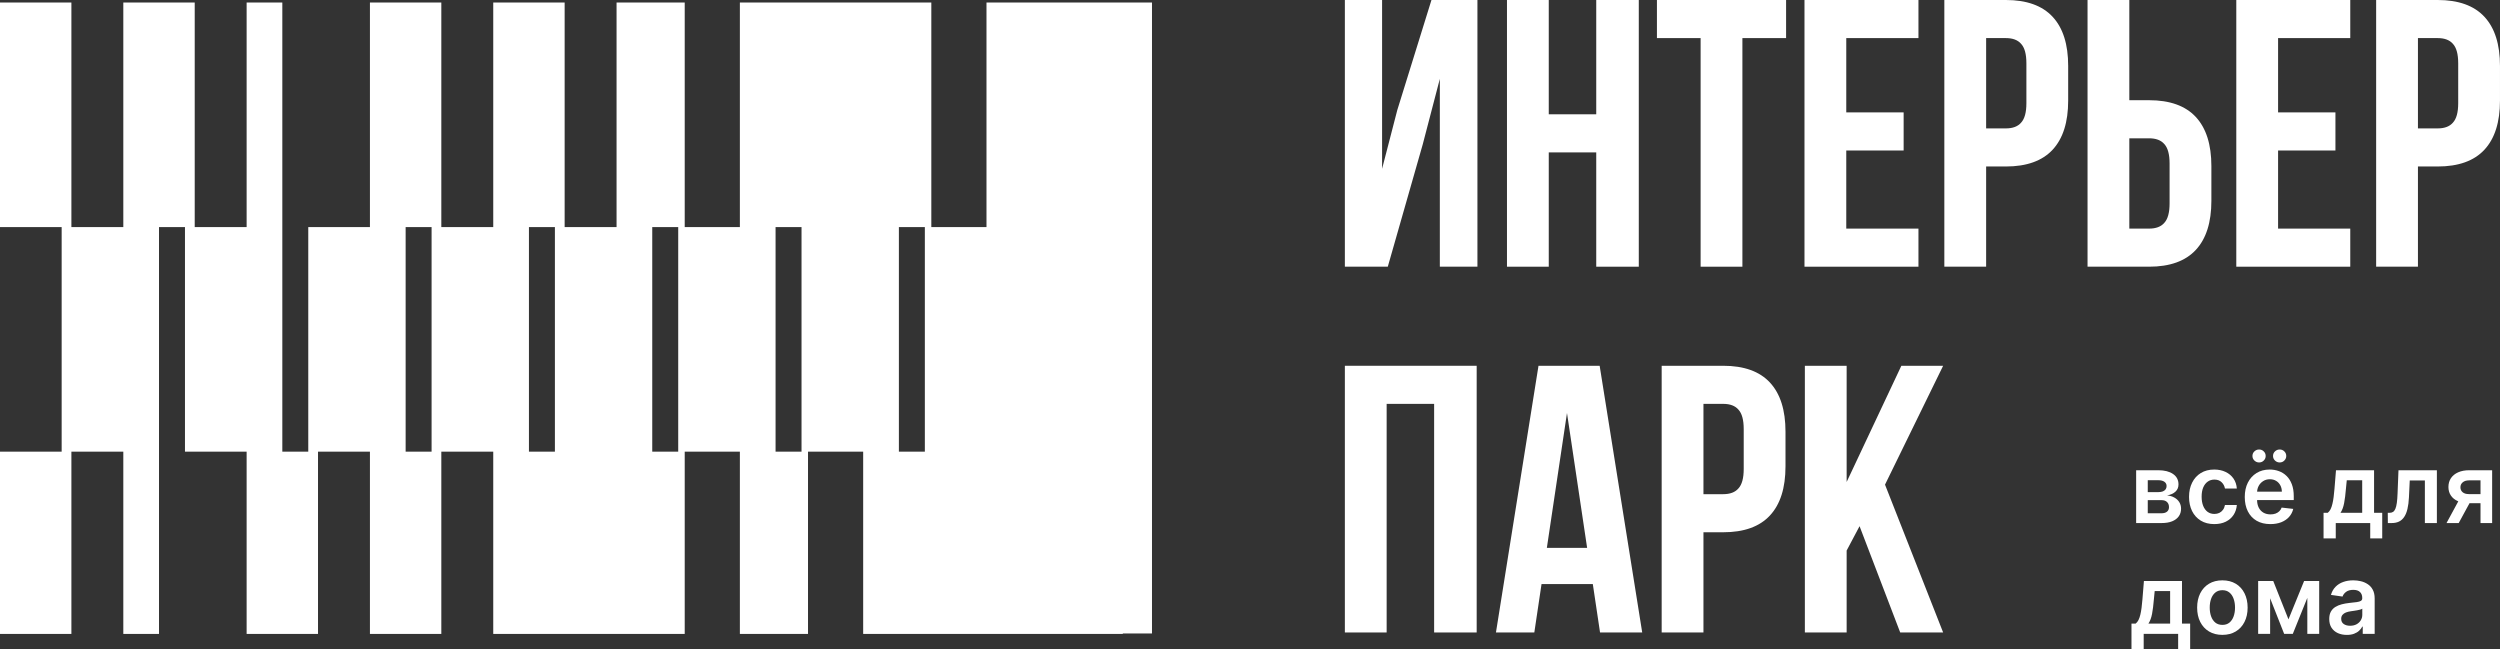
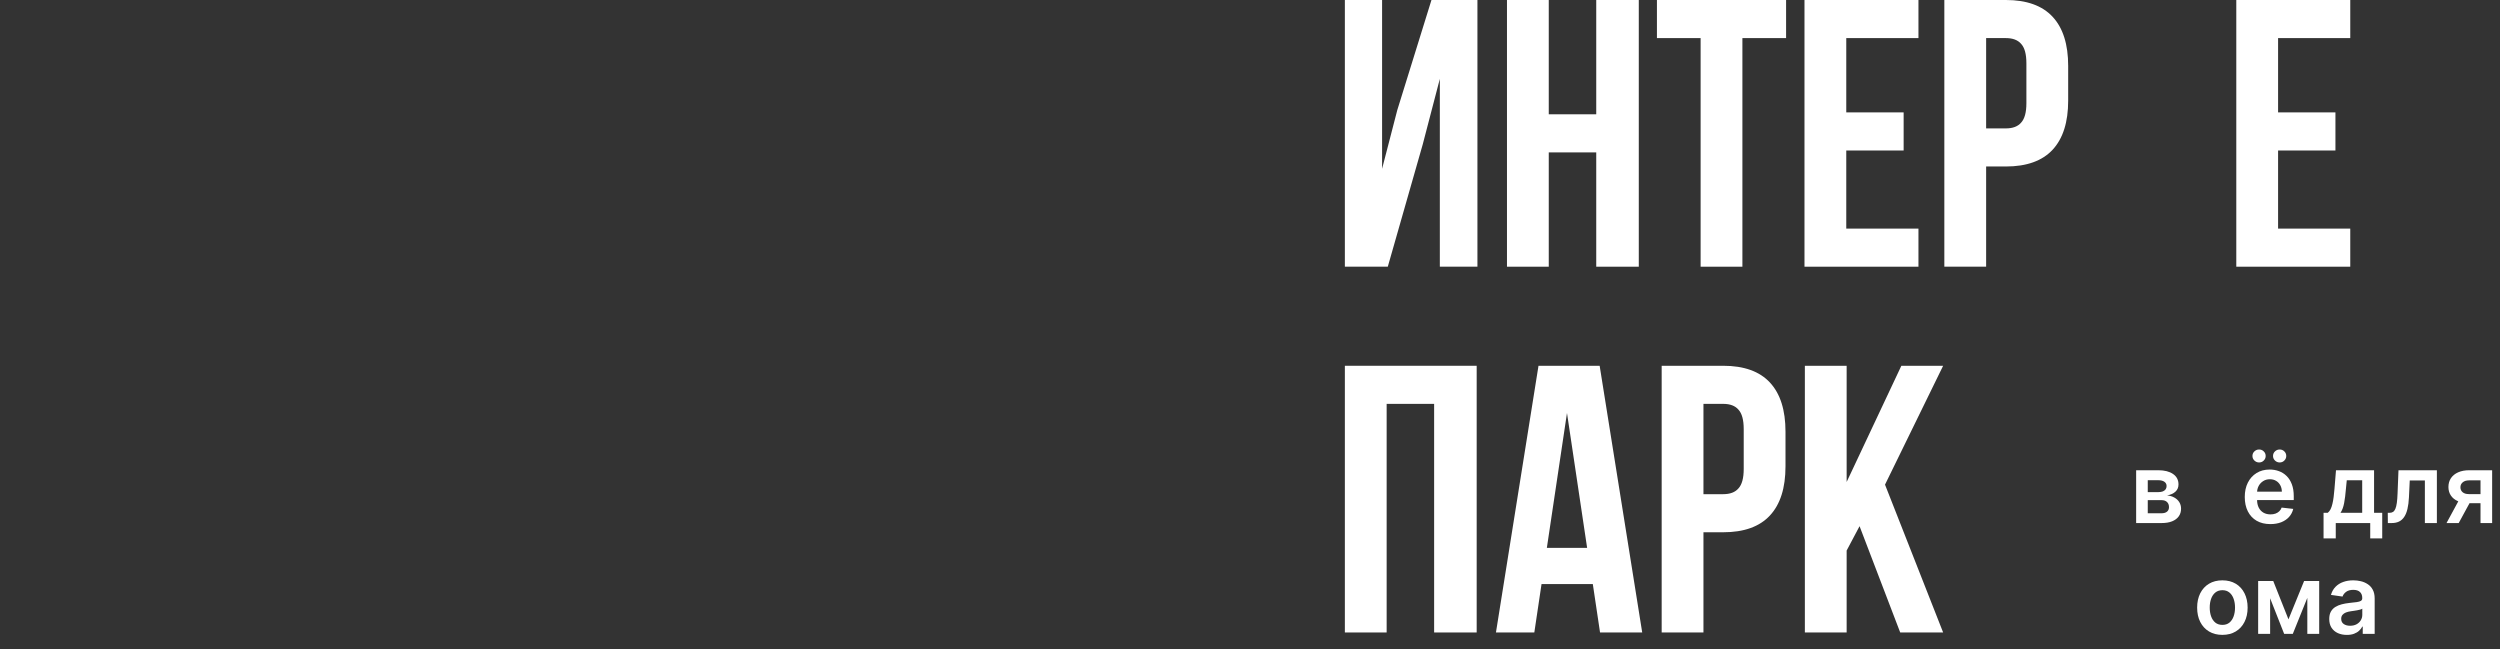
<svg xmlns="http://www.w3.org/2000/svg" width="181" height="47" viewBox="0 0 181 47" fill="none">
  <rect x="0" y="0" width="181" height="47" fill="#333333" stroke="none" />
  <g clip-path="url(#clip0_2_2)">
-     <path fill-rule="evenodd" clip-rule="evenodd" d="M83.404 0.182H71.422V16.441L66.959 16.441V32.7H65.079V16.441H67.428V0.182H53.567V16.441L49.103 16.441V32.7H47.223V16.441H49.573V0.182H47.223H44.639V16.441L40.175 16.441V32.7H38.295V16.441H40.88V0.182H38.295H35.711V16.441L31.247 16.441V32.7H29.368V16.441H31.952V0.182H29.368H26.783V16.441L22.319 16.441V32.7H20.44V0.182H17.856V16.441H13.392V32.7H17.856V45.896H23.024V32.7H26.783V45.896H31.952V32.7H35.711V45.896H40.175H45.344H49.573V32.7H53.567V45.896H58.5V32.7H62.494V45.896H66.959H71.422H76.356H81.29V45.863H83.404V0.182ZM56.151 32.7H58.5L58.031 32.7V16.441H56.151V32.7ZM5.169 0.182H0V16.441H5.169V0.182ZM8.928 0.182H11.512H14.097V16.441H11.512V45.896H8.928V32.7H5.169V45.896H0V32.7H4.464V16.441H8.928V0.182Z" fill="white" />
    <path d="M169.913 45.967C169.671 45.967 169.453 45.924 169.26 45.837C169.068 45.749 168.915 45.62 168.803 45.449C168.692 45.278 168.637 45.067 168.637 44.817C168.637 44.601 168.676 44.422 168.756 44.282C168.835 44.14 168.944 44.027 169.081 43.943C169.218 43.858 169.373 43.794 169.545 43.751C169.719 43.706 169.898 43.674 170.084 43.654C170.307 43.631 170.488 43.61 170.627 43.592C170.766 43.572 170.867 43.542 170.93 43.502C170.995 43.461 171.027 43.397 171.027 43.31V43.295C171.027 43.108 170.972 42.962 170.861 42.86C170.75 42.757 170.59 42.705 170.382 42.705C170.162 42.705 169.987 42.753 169.858 42.85C169.73 42.946 169.644 43.06 169.6 43.191L168.761 43.071C168.827 42.839 168.936 42.645 169.088 42.489C169.241 42.331 169.427 42.213 169.647 42.135C169.867 42.055 170.11 42.016 170.377 42.016C170.561 42.016 170.744 42.037 170.925 42.08C171.108 42.123 171.274 42.195 171.424 42.295C171.575 42.392 171.696 42.526 171.787 42.695C171.879 42.865 171.926 43.076 171.926 43.33V45.89H171.062V45.364H171.032C170.978 45.471 170.901 45.57 170.801 45.663C170.704 45.754 170.58 45.828 170.431 45.885C170.284 45.94 170.111 45.967 169.913 45.967ZM170.146 45.305C170.326 45.305 170.483 45.269 170.615 45.197C170.748 45.124 170.849 45.028 170.92 44.909C170.993 44.789 171.03 44.659 171.03 44.518V44.067C171.002 44.09 170.954 44.112 170.886 44.132C170.819 44.152 170.745 44.169 170.662 44.184C170.58 44.199 170.498 44.212 170.417 44.224C170.335 44.236 170.265 44.246 170.205 44.254C170.072 44.272 169.951 44.302 169.845 44.343C169.74 44.385 169.656 44.443 169.595 44.518C169.534 44.591 169.503 44.685 169.503 44.802C169.503 44.968 169.563 45.093 169.684 45.178C169.805 45.262 169.959 45.305 170.146 45.305Z" fill="white" />
    <path d="M165.685 44.842L166.817 42.065H167.542L166 45.89H165.372L163.865 42.065H164.583L165.685 44.842ZM164.357 42.065V45.89H163.49V42.065H164.357ZM167.05 45.89V42.065H167.909V45.89H167.05Z" fill="white" />
    <path d="M160.9 45.965C160.528 45.965 160.205 45.882 159.932 45.718C159.659 45.554 159.447 45.324 159.297 45.028C159.148 44.733 159.073 44.387 159.073 43.992C159.073 43.597 159.148 43.252 159.297 42.954C159.447 42.657 159.659 42.426 159.932 42.262C160.205 42.098 160.528 42.016 160.9 42.016C161.273 42.016 161.595 42.098 161.869 42.262C162.142 42.426 162.353 42.657 162.502 42.954C162.652 43.252 162.728 43.597 162.728 43.992C162.728 44.387 162.652 44.733 162.502 45.028C162.353 45.324 162.142 45.554 161.869 45.718C161.595 45.882 161.273 45.965 160.9 45.965ZM160.905 45.242C161.107 45.242 161.276 45.187 161.412 45.076C161.547 44.963 161.648 44.812 161.715 44.623C161.783 44.433 161.816 44.222 161.816 43.99C161.816 43.756 161.783 43.544 161.715 43.355C161.648 43.164 161.547 43.012 161.412 42.9C161.276 42.787 161.107 42.73 160.905 42.73C160.699 42.73 160.526 42.787 160.389 42.9C160.253 43.012 160.151 43.164 160.084 43.355C160.017 43.544 159.984 43.756 159.984 43.99C159.984 44.222 160.017 44.433 160.084 44.623C160.151 44.812 160.253 44.963 160.389 45.076C160.526 45.187 160.699 45.242 160.905 45.242Z" fill="white" />
-     <path d="M154.319 47V45.148H154.622C154.703 45.084 154.771 44.999 154.826 44.891C154.88 44.782 154.925 44.653 154.96 44.505C154.996 44.356 155.026 44.189 155.049 44.005C155.072 43.819 155.093 43.619 155.111 43.405L155.22 42.065H157.976V45.148H158.567V47H157.698V45.89H155.203V47H154.319ZM155.546 45.148H157.117V42.792H156L155.94 43.405C155.907 43.81 155.863 44.157 155.809 44.446C155.754 44.734 155.666 44.968 155.546 45.148Z" fill="white" />
    <path d="M179.589 37.869V34.777H178.775C178.568 34.777 178.41 34.825 178.299 34.921C178.188 35.018 178.133 35.137 178.135 35.28C178.133 35.423 178.185 35.541 178.291 35.634C178.397 35.727 178.549 35.773 178.745 35.773H179.872V36.43H178.745C178.441 36.43 178.178 36.382 177.956 36.286C177.734 36.19 177.564 36.054 177.445 35.878C177.325 35.702 177.266 35.496 177.266 35.26C177.266 35.014 177.326 34.801 177.447 34.62C177.57 34.438 177.743 34.297 177.968 34.197C178.195 34.096 178.464 34.045 178.775 34.045H180.431V37.869H179.589ZM177.127 37.869L178.192 35.907H179.078L178.011 37.869H177.127Z" fill="white" />
    <path d="M172.88 37.869L172.875 37.128H173.007C173.106 37.128 173.19 37.105 173.258 37.06C173.325 37.016 173.382 36.941 173.426 36.836C173.471 36.73 173.506 36.587 173.531 36.408C173.556 36.229 173.573 36.006 173.583 35.738L173.65 34.045H176.43V37.869H175.561V34.785H174.466L174.407 36.017C174.392 36.336 174.356 36.612 174.3 36.846C174.246 37.079 174.168 37.27 174.067 37.421C173.967 37.572 173.843 37.685 173.692 37.76C173.541 37.833 173.364 37.869 173.158 37.869H172.88Z" fill="white" />
    <path d="M168.225 38.98V37.128H168.528C168.609 37.064 168.677 36.979 168.732 36.871C168.786 36.761 168.831 36.633 168.865 36.485C168.902 36.336 168.932 36.169 168.955 35.985C168.978 35.799 168.999 35.599 169.017 35.385L169.126 34.045H171.882V37.128H172.473V38.98H171.604V37.869H169.109V38.98H168.225ZM169.451 37.128H171.023V34.772H169.906L169.846 35.385C169.813 35.79 169.769 36.136 169.715 36.425C169.66 36.714 169.572 36.948 169.451 37.128Z" fill="white" />
    <path d="M164.373 37.944C163.991 37.944 163.66 37.865 163.382 37.705C163.106 37.544 162.893 37.317 162.744 37.023C162.595 36.727 162.521 36.38 162.521 35.98C162.521 35.586 162.595 35.241 162.744 34.944C162.895 34.645 163.105 34.413 163.375 34.247C163.645 34.079 163.962 33.995 164.326 33.995C164.561 33.995 164.783 34.033 164.991 34.11C165.201 34.184 165.386 34.301 165.547 34.459C165.709 34.616 165.837 34.817 165.929 35.061C166.022 35.303 166.068 35.592 166.068 35.927V36.204H162.943V35.596H165.207C165.205 35.424 165.168 35.27 165.095 35.136C165.022 35 164.921 34.892 164.79 34.815C164.661 34.736 164.51 34.697 164.338 34.697C164.154 34.697 163.993 34.742 163.854 34.832C163.715 34.92 163.607 35.036 163.529 35.18C163.453 35.323 163.414 35.48 163.412 35.651V36.181C163.412 36.404 163.453 36.595 163.534 36.754C163.615 36.912 163.728 37.033 163.874 37.117C164.019 37.2 164.19 37.242 164.385 37.242C164.516 37.242 164.634 37.224 164.74 37.187C164.846 37.149 164.938 37.093 165.016 37.02C165.094 36.947 165.152 36.857 165.192 36.749L166.031 36.844C165.978 37.066 165.877 37.26 165.728 37.426C165.581 37.59 165.392 37.718 165.162 37.81C164.932 37.899 164.669 37.944 164.373 37.944ZM163.559 33.482C163.428 33.482 163.315 33.436 163.218 33.343C163.124 33.25 163.077 33.141 163.077 33.014C163.077 32.882 163.124 32.77 163.218 32.681C163.315 32.589 163.428 32.544 163.559 32.544C163.693 32.544 163.805 32.589 163.896 32.681C163.989 32.77 164.035 32.882 164.035 33.014C164.035 33.141 163.989 33.25 163.896 33.343C163.805 33.436 163.693 33.482 163.559 33.482ZM165.048 33.482C164.917 33.482 164.804 33.436 164.708 33.343C164.614 33.25 164.567 33.141 164.567 33.014C164.567 32.882 164.614 32.77 164.708 32.681C164.804 32.589 164.917 32.544 165.048 32.544C165.182 32.544 165.295 32.589 165.386 32.681C165.479 32.77 165.525 32.882 165.525 33.014C165.525 33.141 165.479 33.25 165.386 33.343C165.295 33.436 165.182 33.482 165.048 33.482Z" fill="white" />
-     <path d="M160.314 37.944C159.933 37.944 159.606 37.86 159.333 37.692C159.062 37.525 158.852 37.294 158.705 36.998C158.559 36.701 158.487 36.359 158.487 35.972C158.487 35.584 158.561 35.241 158.71 34.944C158.859 34.645 159.069 34.413 159.34 34.247C159.614 34.079 159.936 33.995 160.309 33.995C160.618 33.995 160.892 34.053 161.13 34.167C161.37 34.28 161.561 34.44 161.704 34.647C161.846 34.853 161.927 35.094 161.947 35.37H161.088C161.053 35.185 160.971 35.032 160.84 34.909C160.711 34.784 160.538 34.722 160.321 34.722C160.137 34.722 159.976 34.772 159.837 34.871C159.698 34.969 159.59 35.111 159.512 35.295C159.436 35.479 159.398 35.7 159.398 35.957C159.398 36.218 159.436 36.442 159.512 36.629C159.588 36.815 159.695 36.959 159.832 37.06C159.971 37.16 160.134 37.209 160.321 37.209C160.453 37.209 160.572 37.184 160.676 37.135C160.782 37.083 160.87 37.01 160.942 36.913C161.013 36.817 161.062 36.7 161.088 36.562H161.947C161.926 36.833 161.846 37.072 161.709 37.282C161.571 37.489 161.385 37.652 161.148 37.77C160.911 37.886 160.633 37.944 160.314 37.944Z" fill="white" />
    <path d="M154.657 37.869V34.045H156.258C156.71 34.045 157.066 34.136 157.328 34.316C157.591 34.497 157.723 34.75 157.723 35.073C157.723 35.288 157.648 35.463 157.499 35.599C157.352 35.733 157.151 35.824 156.896 35.87C157.097 35.887 157.272 35.937 157.422 36.022C157.575 36.107 157.694 36.218 157.78 36.356C157.866 36.493 157.909 36.652 157.909 36.831C157.909 37.042 157.854 37.225 157.743 37.381C157.633 37.536 157.474 37.656 157.264 37.742C157.055 37.827 156.802 37.869 156.504 37.869H154.657ZM155.498 37.16H156.504C156.669 37.16 156.799 37.121 156.894 37.043C156.988 36.963 157.035 36.855 157.035 36.719C157.035 36.562 156.988 36.438 156.894 36.348C156.799 36.257 156.669 36.211 156.504 36.211H155.498V37.16ZM155.498 35.629H156.275C156.398 35.629 156.503 35.611 156.591 35.577C156.679 35.54 156.746 35.489 156.792 35.425C156.838 35.358 156.861 35.279 156.861 35.188C156.861 35.057 156.808 34.954 156.7 34.879C156.594 34.805 156.447 34.767 156.258 34.767H155.498V35.629Z" fill="white" />
-     <path d="M176.489 0C177.992 0 179.12 0.405 179.871 1.214C180.623 2.023 180.999 3.209 180.999 4.772V7.282C180.999 8.845 180.623 10.031 179.871 10.841C179.12 11.65 177.992 12.054 176.489 12.054H175.059V19.309H172.033V0H176.489ZM175.059 9.296H176.489C176.984 9.296 177.351 9.158 177.589 8.882C177.846 8.606 177.974 8.137 177.974 7.475V4.579C177.974 3.917 177.846 3.448 177.589 3.172C177.351 2.896 176.984 2.758 176.489 2.758H175.059V9.296Z" fill="white" />
    <path d="M169.086 8.137V10.896H164.933V16.551H170.159V19.309H161.908V0H170.159V2.758H164.933V8.137H169.086Z" fill="white" />
-     <path d="M151.138 0H154.163V7.255H155.593C157.097 7.255 158.224 7.659 158.976 8.468C159.728 9.278 160.104 10.464 160.104 12.027V14.537C160.104 16.1 159.728 17.286 158.976 18.095C158.224 18.904 157.097 19.309 155.593 19.309H151.138V0ZM155.593 16.551C156.088 16.551 156.455 16.413 156.693 16.137C156.95 15.861 157.078 15.392 157.078 14.73V11.834C157.078 11.172 156.95 10.703 156.693 10.427C156.455 10.151 156.088 10.013 155.593 10.013H154.163V16.551H155.593Z" fill="white" />
    <path d="M145.226 0C146.729 0 147.857 0.405 148.609 1.214C149.361 2.023 149.736 3.209 149.736 4.772V7.282C149.736 8.845 149.361 10.031 148.609 10.841C147.857 11.65 146.729 12.054 145.226 12.054H143.796V19.309H140.77V0H145.226ZM143.796 9.296H145.226C145.721 9.296 146.088 9.158 146.326 8.882C146.583 8.606 146.711 8.137 146.711 7.475V4.579C146.711 3.917 146.583 3.448 146.326 3.172C146.088 2.896 145.721 2.758 145.226 2.758H143.796V9.296Z" fill="white" />
    <path d="M137.823 8.137V10.896H133.67V16.551H138.896V19.309H130.645V0H138.896V2.758H133.67V8.137H137.823Z" fill="white" />
    <path d="M129.313 0V2.758H126.15V19.309H123.125V2.758H119.962V0H129.313Z" fill="white" />
    <path d="M109.105 19.309V0H112.13V8.275H115.568V0H118.648V19.309H115.568V11.034H112.13V19.309H109.105Z" fill="white" />
    <path d="M97.368 19.309V0H100.063V12.22L101.163 7.972L103.638 0H106.966V19.309H104.244V5.71L103.006 10.454L100.476 19.309H97.368Z" fill="white" />
    <path d="M133.697 39.86V45.791H130.672V26.482H133.697V34.895L137.658 26.482H140.683L136.475 35.088L140.683 45.791H137.575L134.632 38.095L133.697 39.86Z" fill="white" />
    <path d="M124.76 26.482C126.263 26.482 127.391 26.886 128.143 27.695C128.895 28.505 129.27 29.691 129.27 31.254V33.764C129.27 35.327 128.895 36.514 128.143 37.322C127.391 38.132 126.263 38.536 124.76 38.536H123.33V45.791H120.305V26.482H124.76ZM123.33 35.778H124.76C125.255 35.778 125.622 35.64 125.86 35.364C126.117 35.088 126.245 34.619 126.245 33.957V31.061C126.245 30.399 126.117 29.93 125.86 29.654C125.622 29.378 125.255 29.24 124.76 29.24H123.33V35.778Z" fill="white" />
    <path d="M115.843 45.791L115.32 42.287H111.607L111.085 45.791H108.307L111.387 26.482H115.815L118.896 45.791H115.843ZM114.908 39.667L113.45 29.902L111.992 39.667H114.908Z" fill="white" />
    <path d="M97.368 45.791V26.482H106.911V45.791H103.831V29.24H100.393V45.791H97.368Z" fill="white" />
  </g>
  <defs>
    <clipPath id="clip0_2_2">
      <rect width="181" height="47" fill="white" />
    </clipPath>
  </defs>
</svg>